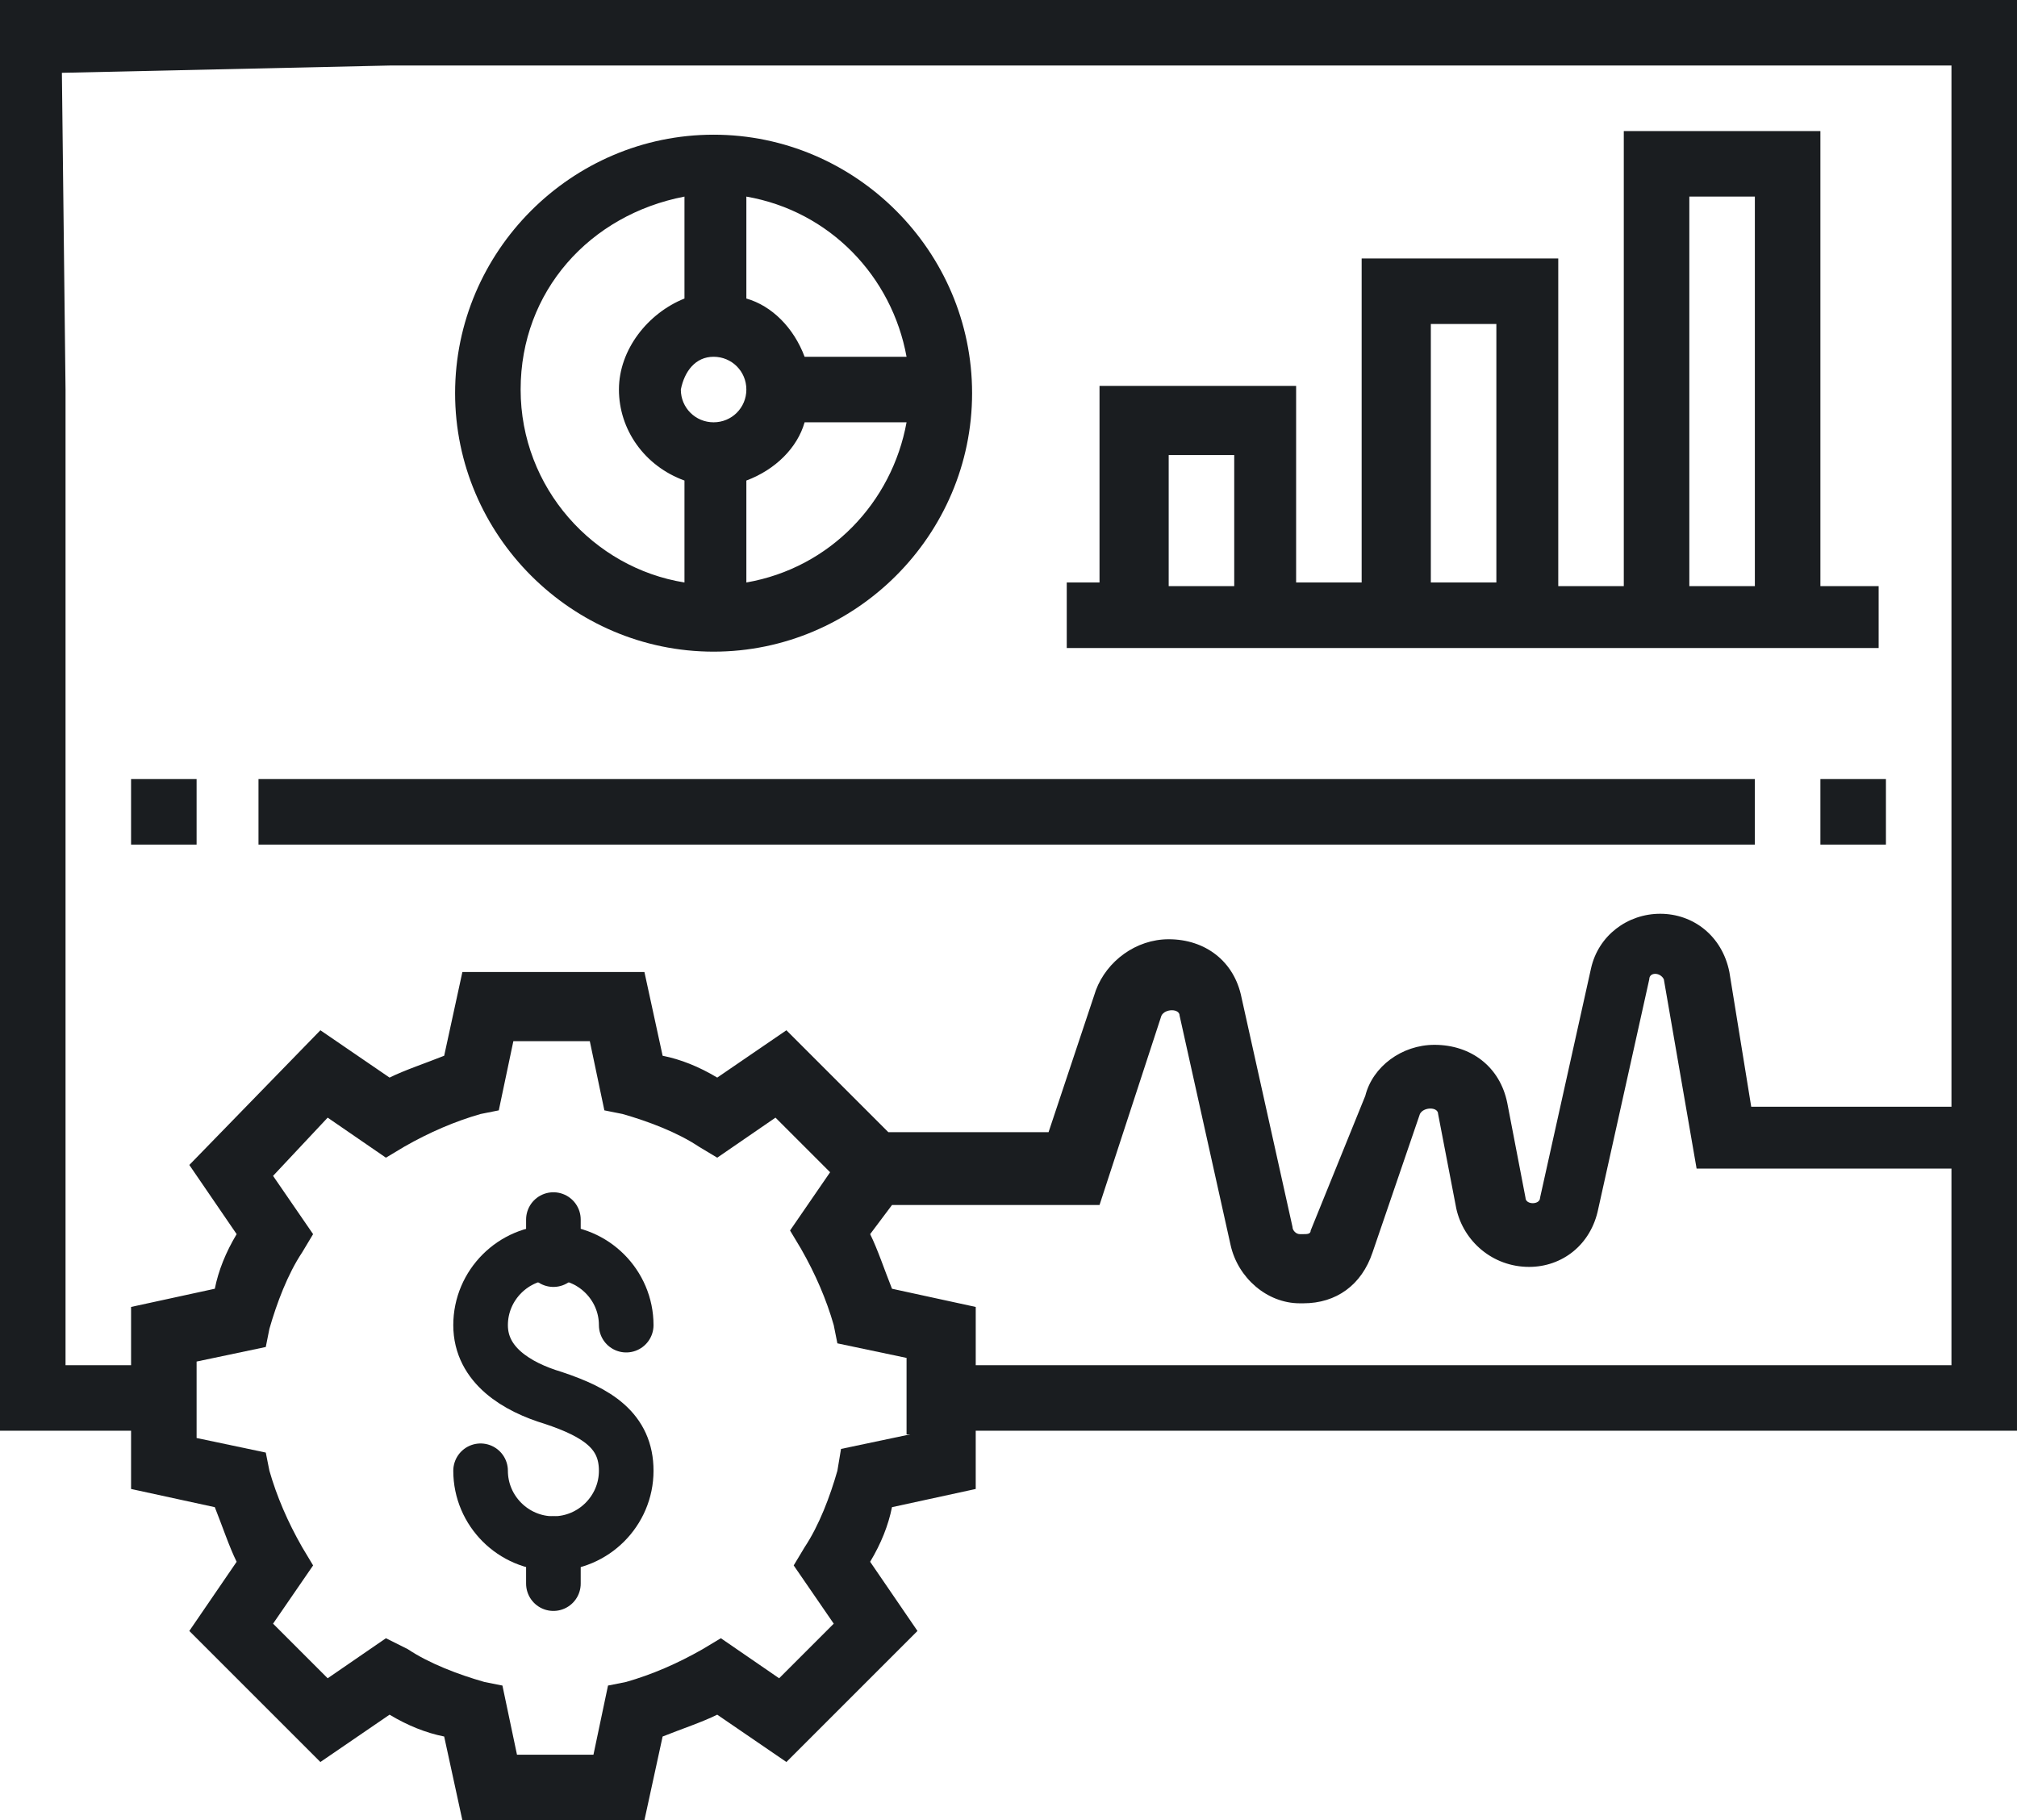
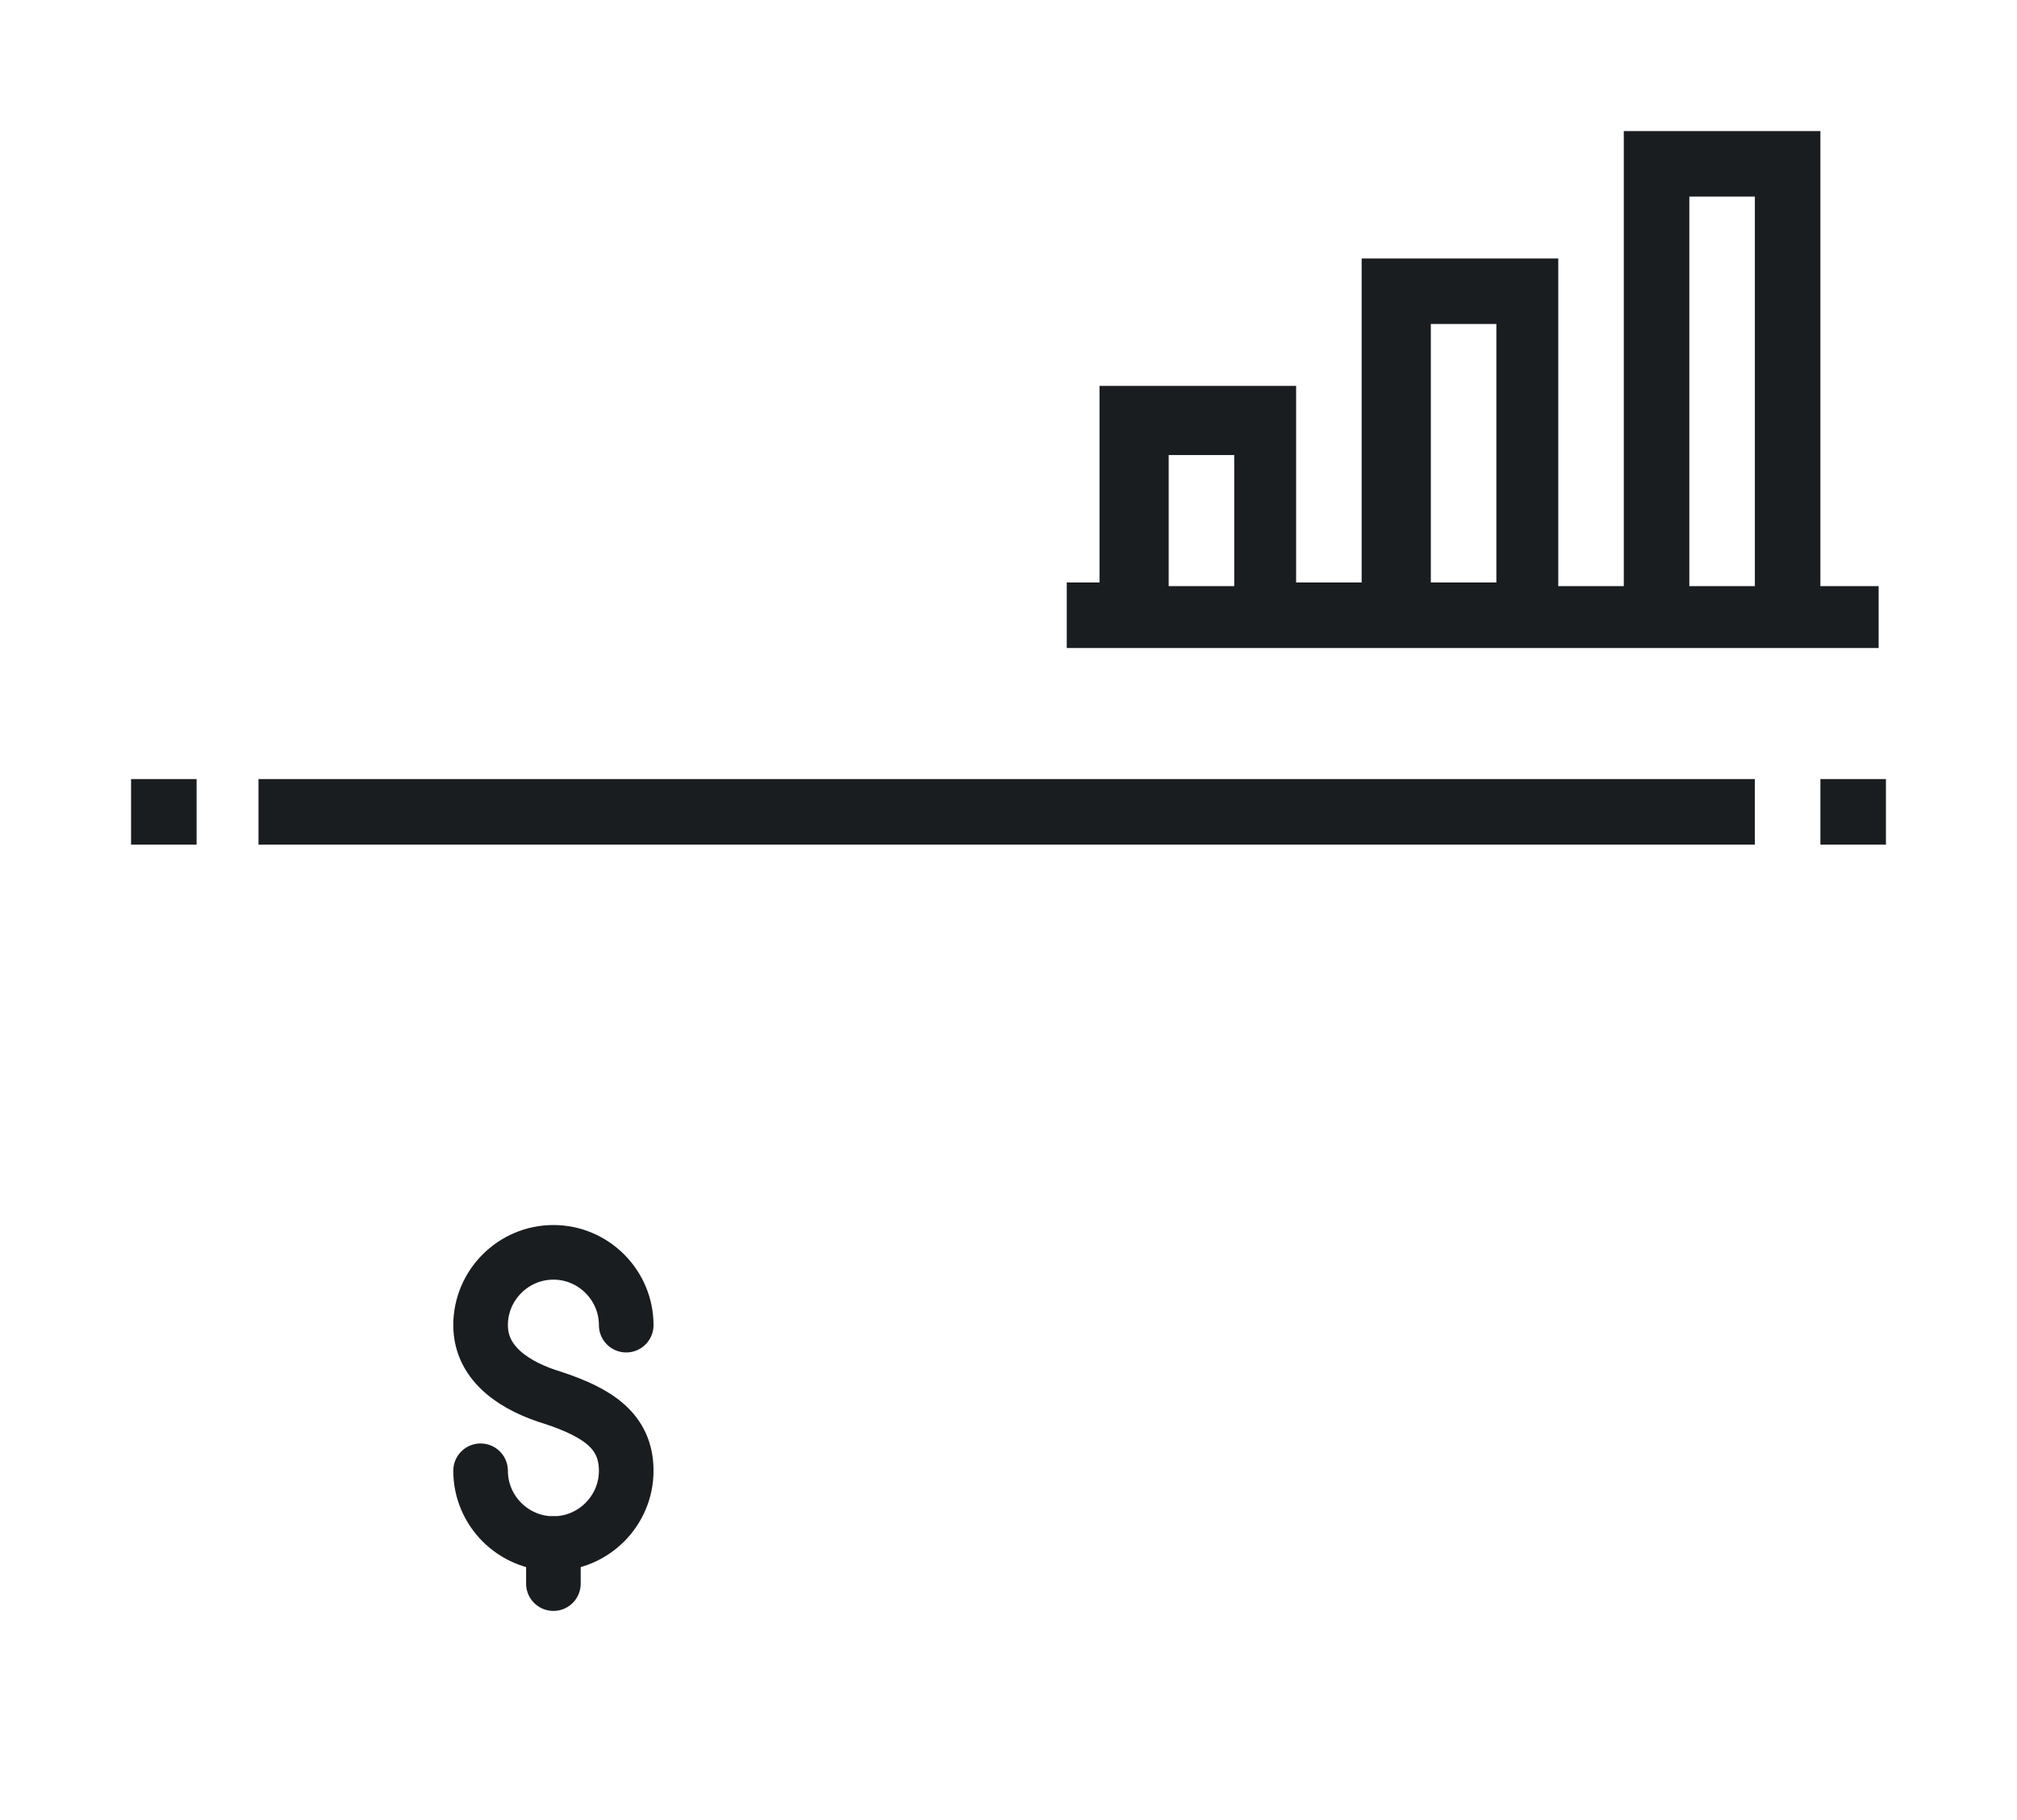
<svg xmlns="http://www.w3.org/2000/svg" version="1.1" id="Layer_1" x="0px" y="0px" width="55.4px" height="50px" viewBox="0 0 55.4 50" style="enable-background:new 0 0 55.4 50;" xml:space="preserve">
  <style type="text/css">
	.st0{fill:#1A1D20;}
	.st1{fill:none;stroke:#1A1D20;stroke-width:1.5;stroke-linecap:round;stroke-linejoin:round;stroke-miterlimit:10;}
</style>
  <g>
-     <path class="st0" d="M19.6,17.9c3.9,0,7.1-3.2,7.1-7.1s-3.2-7.1-7.1-7.1s-7.1,3.2-7.1,7.1S15.7,17.9,19.6,17.9z M19.6,9.8   c0.5,0,0.9,0.4,0.9,0.9c0,0.5-0.4,0.9-0.9,0.9s-0.9-0.4-0.9-0.9C18.8,10.2,19.1,9.8,19.6,9.8z M20.5,16v-2.8   c0.8-0.3,1.4-0.9,1.6-1.6h2.8C24.5,13.8,22.8,15.6,20.5,16z M24.9,9.8h-2.8c-0.3-0.8-0.9-1.4-1.6-1.6V5.4   C22.8,5.8,24.5,7.6,24.9,9.8z M18.8,5.4v2.8c-1,0.4-1.8,1.4-1.8,2.5s0.7,2.1,1.8,2.5V16c-2.5-0.4-4.5-2.6-4.5-5.3   S16.2,5.9,18.8,5.4z" />
    <path class="st0" d="M51.8,16.1H50V3.6h-5.4v12.5h-1.8V7.1h-5.4v8.9h-1.8v-5.4h-5.4v5.4h-0.9v1.8h22.3V16.1z M46.4,5.4h1.8v10.7   h-1.8V5.4z M39.3,8.9h1.8v7.1h-1.8V8.9z M32.1,12.5h1.8v3.6h-1.8V12.5z" />
-     <path class="st0" d="M55.4,0H9.5H0v39.3h3.6v1.6l2.3,0.5c0.2,0.5,0.4,1.1,0.6,1.5l-1.3,1.9l3.6,3.6l1.9-1.3c0.5,0.3,1,0.5,1.5,0.6   l0.5,2.3h5l0.5-2.3c0.5-0.2,1.1-0.4,1.5-0.6l1.9,1.3l3.6-3.6l-1.3-1.9c0.3-0.5,0.5-1,0.6-1.5l2.3-0.5v-1.6h28.6V0z M1.8,37.5V10.7   L1.7,2l9-0.2h42.9v28.6h-5.5l-0.6-3.7c-0.2-1-1-1.6-1.9-1.6c-0.9,0-1.7,0.6-1.9,1.5l-1.4,6.3c0,0.2-0.4,0.2-0.4,0l-0.5-2.6   c-0.2-1-1-1.6-2-1.6c-0.9,0-1.7,0.6-1.9,1.4L36,33.8c0,0.1-0.1,0.1-0.2,0.1h-0.1c-0.1,0-0.2-0.1-0.2-0.2l-1.4-6.3   c-0.2-1-1-1.6-2-1.6c-0.9,0-1.7,0.6-2,1.4l-1.3,3.9h-4.4l-2.8-2.8l-1.9,1.3c-0.5-0.3-1-0.5-1.5-0.6l-0.5-2.3h-5L12.2,29   c-0.5,0.2-1.1,0.4-1.5,0.6l-1.9-1.3L5.2,32l1.3,1.9c-0.3,0.5-0.5,1-0.6,1.5l-2.3,0.5v1.6H1.8z M25,39.4l-1.9,0.4L23,40.4   c-0.2,0.7-0.5,1.5-0.9,2.1L21.8,43l1.1,1.6l-1.5,1.5L19.8,45l-0.5,0.3c-0.7,0.4-1.4,0.7-2.1,0.9l-0.5,0.1l-0.4,1.9h-2.1l-0.4-1.9   l-0.5-0.1c-0.7-0.2-1.5-0.5-2.1-0.9L10.6,45L9,46.1l-1.5-1.5L8.6,43l-0.3-0.5c-0.4-0.7-0.7-1.4-0.9-2.1l-0.1-0.5l-1.9-0.4v-2.1   L7.3,37l0.1-0.5c0.2-0.7,0.5-1.5,0.9-2.1l0.3-0.5l-1.1-1.6L9,30.7l1.6,1.1l0.5-0.3c0.7-0.4,1.4-0.7,2.1-0.9l0.5-0.1l0.4-1.9h2.1   l0.4,1.9l0.5,0.1c0.7,0.2,1.5,0.5,2.1,0.9l0.5,0.3l1.6-1.1l1.5,1.5l-1.1,1.6l0.3,0.5c0.4,0.7,0.7,1.4,0.9,2.1l0.1,0.5l1.9,0.4V39.4   z M26.8,37.5v-1.6l-2.3-0.5c-0.2-0.5-0.4-1.1-0.6-1.5l0.6-0.8h5.7l1.7-5.2c0.1-0.2,0.5-0.2,0.5,0l1.4,6.3c0.2,0.9,1,1.6,1.9,1.6   h0.1c0.9,0,1.6-0.5,1.9-1.4l1.3-3.8c0.1-0.2,0.5-0.2,0.5,0l0.5,2.6c0.2,0.9,1,1.6,2,1.6c0.9,0,1.7-0.6,1.9-1.6l1.4-6.3   c0-0.2,0.3-0.2,0.4,0l0.9,5.2h7v5.4H26.8z" />
    <rect x="3.6" y="21.4" class="st0" width="1.8" height="1.8" />
    <rect x="7.1" y="21.4" class="st0" width="41.1" height="1.8" />
    <rect x="50" y="21.4" class="st0" width="1.8" height="1.8" />
  </g>
  <g>
    <path class="st1" d="M13.2,40.4c0,1.1,0.9,2,2,2c1.1,0,2-0.9,2-2c0-1.1-0.8-1.6-2-2c-1-0.3-2-0.9-2-2c0-1.1,0.9-2,2-2   c1.1,0,2,0.9,2,2" />
-     <line class="st1" x1="15.2" y1="33.5" x2="15.2" y2="34.6" />
    <line class="st1" x1="15.2" y1="42.4" x2="15.2" y2="43.5" />
  </g>
</svg>